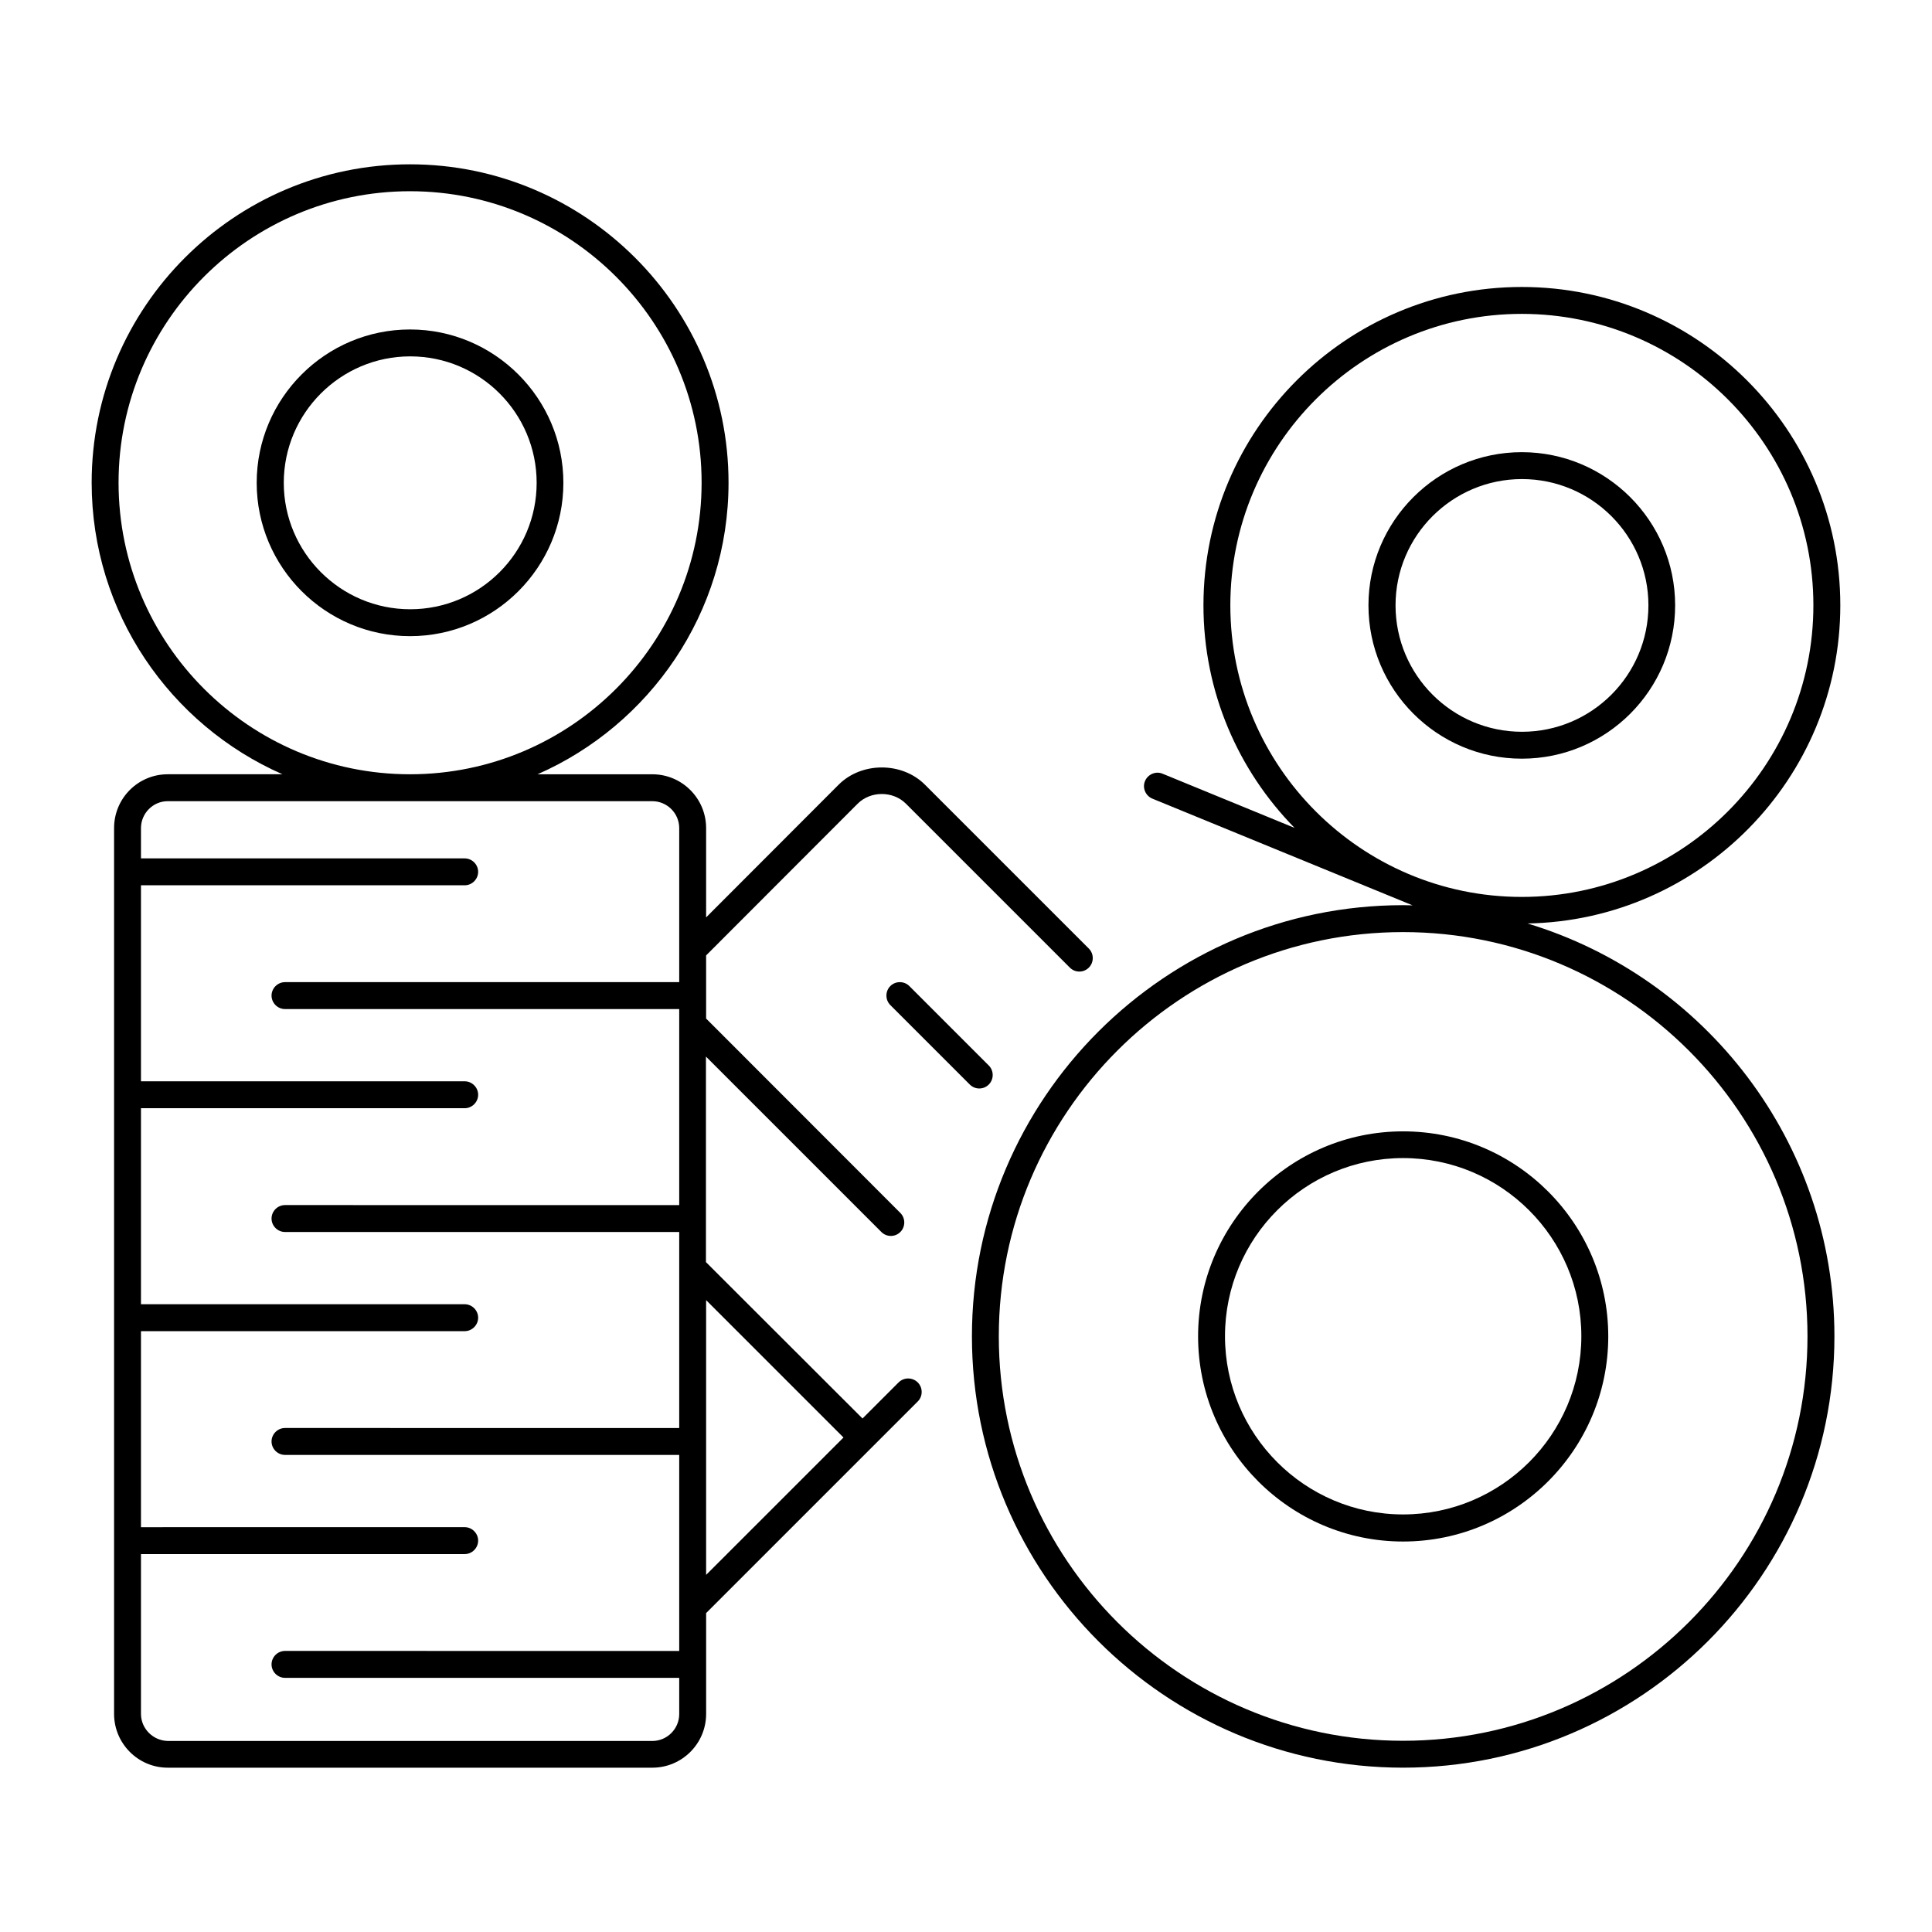
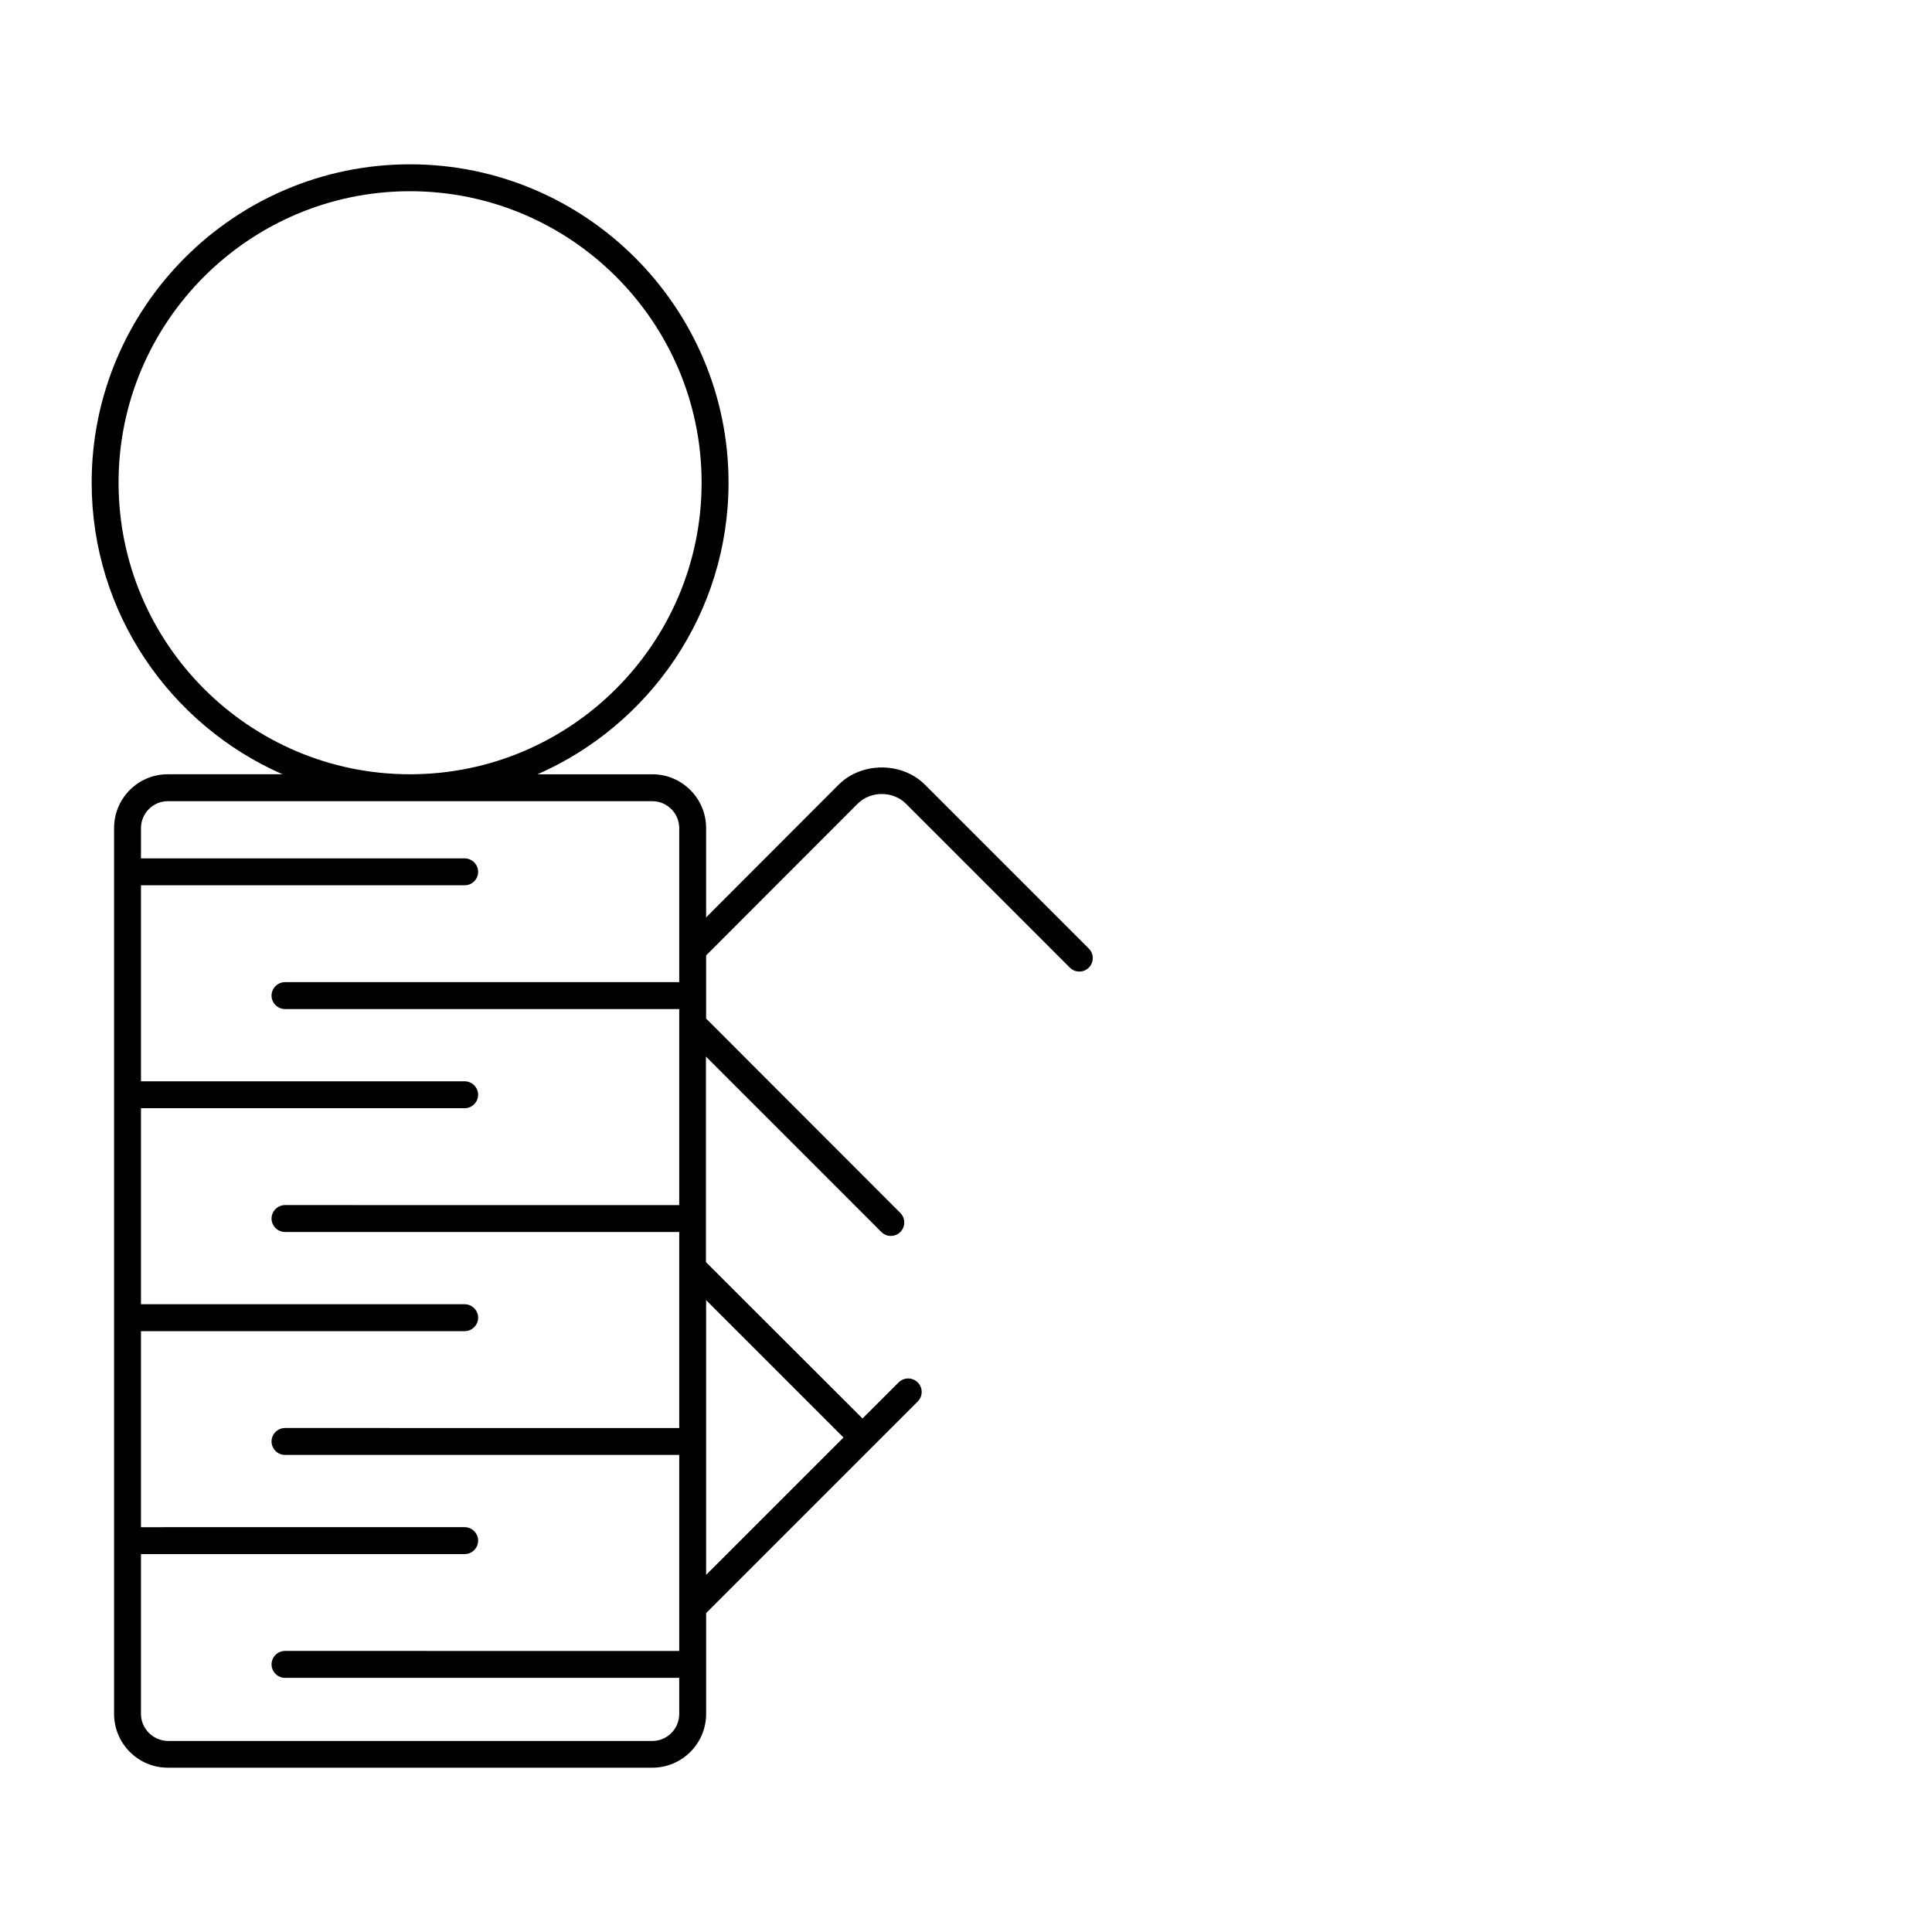
<svg xmlns="http://www.w3.org/2000/svg" fill="#000000" width="800px" height="800px" version="1.1" viewBox="144 144 512 512">
  <g>
-     <path d="m293.3 271.95c0-22.387-18.25-40.637-40.637-40.637-22.387 0-40.637 18.203-40.637 40.637 0 22.387 18.203 40.637 40.637 40.637 22.43 0.004 40.637-18.25 40.637-40.637zm-74.098 0c0-18.441 15.02-33.508 33.508-33.508s33.508 15.02 33.508 33.508-15.02 33.508-33.508 33.508c-18.492 0.004-33.508-15.066-33.508-33.508z" />
-     <path d="m587.93 304.42c0-22.387-18.25-40.59-40.637-40.59s-40.637 18.203-40.637 40.59 18.203 40.637 40.637 40.637c22.434 0 40.637-18.203 40.637-40.637zm-74.098 0c0-18.441 15.02-33.461 33.508-33.461 18.488 0 33.508 15.02 33.508 33.461 0 18.488-15.02 33.508-33.508 33.508-18.488 0-33.508-15.02-33.508-33.508z" />
    <path d="m382.13 510.36-9.555 9.555-41.492-41.445v-54.469l46.484 46.484c0.715 0.715 1.617 1.047 2.519 1.047 0.902 0 1.805-0.332 2.519-1.047 1.379-1.379 1.379-3.66 0-5.039l-51.477-51.52v-16.73l40.164-40.211c3.422-3.422 9.363-3.422 12.785 0l43.441 43.441c0.715 0.715 1.617 1.047 2.519 1.047 0.902 0 1.805-0.332 2.519-1.047 1.379-1.379 1.379-3.66 0-5.039l-43.441-43.441c-6.082-6.082-16.777-6.082-22.863 0l-35.125 35.172v-23.668c0-7.844-6.367-14.258-14.258-14.258h-30.418c29.754-13.07 50.617-42.777 50.617-77.281 0-46.488-37.883-84.367-84.414-84.367s-84.363 37.832-84.363 84.363c0 34.508 20.816 64.211 50.57 77.281h-30.418c-7.844 0-14.211 6.367-14.211 14.258v234.75c0 7.844 6.367 14.258 14.211 14.258h128.43c7.844 0 14.258-6.367 14.258-14.258v-26.711l56.086-56.086c1.379-1.379 1.379-3.66 0-5.039-1.379-1.375-3.66-1.426-5.086 0zm-206.71-238.45c0-42.586 34.648-77.234 77.234-77.234s77.281 34.648 77.281 77.234-34.648 77.281-77.281 77.281c-42.586 0.004-77.234-34.648-77.234-77.281zm148.58 132.37h-104.47c-1.949 0-3.566 1.617-3.566 3.566s1.617 3.566 3.566 3.566h104.47v51.949l-104.47-0.004c-1.949 0-3.566 1.617-3.566 3.566s1.617 3.566 3.566 3.566h104.47v51.949l-104.47-0.004c-1.949 0-3.566 1.617-3.566 3.566s1.617 3.566 3.566 3.566h104.47v51.949l-104.47-0.004c-1.949 0-3.566 1.617-3.566 3.566s1.617 3.566 3.566 3.566h104.47v9.602c0 3.898-3.184 7.129-7.129 7.129l-128.43-0.004c-3.898-0.094-7.082-3.277-7.082-7.176v-42.348h85.789c1.949 0 3.566-1.617 3.566-3.566s-1.617-3.566-3.566-3.566l-85.789 0.004v-51.949h85.789c1.949 0 3.566-1.617 3.566-3.566s-1.617-3.566-3.566-3.566h-85.789v-51.949h85.789c1.949 0 3.566-1.617 3.566-3.566 0-1.949-1.617-3.566-3.566-3.566l-85.789 0.004v-51.949h85.789c1.949 0 3.566-1.617 3.566-3.566 0-1.945-1.617-3.562-3.562-3.562h-85.793v-8.031c0-3.898 3.184-7.129 7.082-7.129h128.43c3.898 0 7.129 3.184 7.129 7.129zm7.129 157.08v-72.812l36.406 36.406z" />
-     <path d="m406.04 431.41c1.379-1.379 1.379-3.66 0-5.039l-21.055-21.055c-1.379-1.379-3.66-1.379-5.039 0-1.379 1.379-1.379 3.66 0 5.039l21.055 21.055c0.715 0.715 1.617 1.047 2.519 1.047s1.805-0.332 2.519-1.047z" />
-     <path d="m548.81 388.73c45.816-0.809 82.891-38.309 82.891-84.316 0-46.531-37.879-84.363-84.41-84.363s-84.363 37.832-84.363 84.363c0 22.957 9.219 43.773 24.145 58.984l-34.98-14.355c-1.805-0.762-3.898 0.145-4.656 1.949-0.762 1.805 0.145 3.898 1.949 4.656l68.965 28.281c-0.855 0-1.664-0.047-2.519-0.047-62.977 0-114.26 51.238-114.26 114.26 0 63.023 51.238 114.31 114.26 114.31 63.023 0 114.31-51.285 114.31-114.31-0.004-51.57-34.32-95.203-81.328-109.41zm-78.758-84.316c0-42.586 34.648-77.234 77.234-77.234 42.586 0 77.281 34.648 77.281 77.234 0 42.586-34.648 77.281-77.281 77.281-42.582 0-77.234-34.648-77.234-77.281zm45.773 300.91c-59.078 0-107.13-48.098-107.13-107.18 0-59.078 48.051-107.13 107.13-107.13s107.18 48.051 107.18 107.13c-0.004 59.082-48.102 107.18-107.18 107.18z" />
-     <path d="m515.83 443.82c-29.945 0-54.324 24.383-54.324 54.324 0 29.992 24.383 54.375 54.324 54.375 29.992 0 54.375-24.383 54.375-54.375-0.004-29.941-24.387-54.324-54.375-54.324zm0 101.52c-26.047 0-47.195-21.199-47.195-47.242 0-26.047 21.152-47.195 47.195-47.195 26.047 0 47.242 21.152 47.242 47.195 0 26.09-21.195 47.242-47.242 47.242z" />
  </g>
</svg>